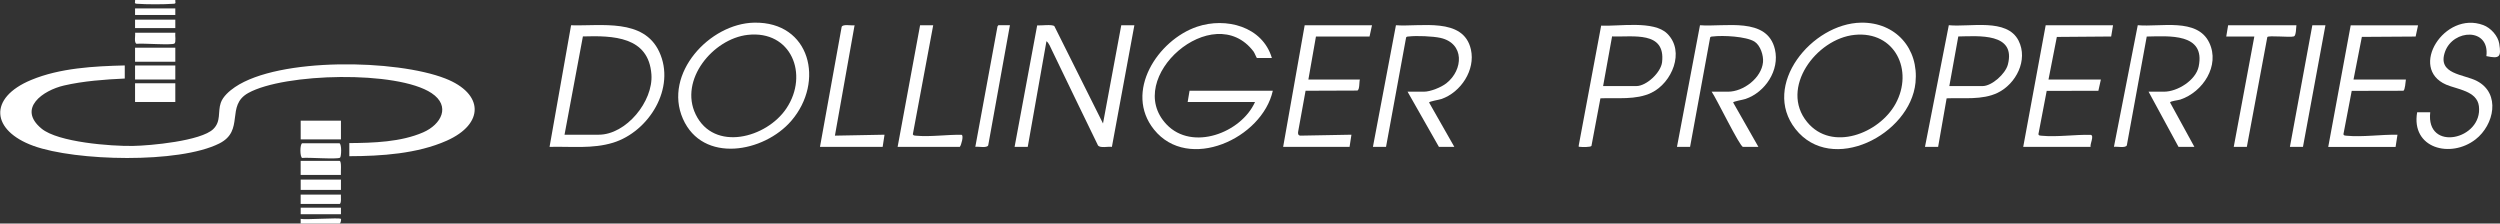
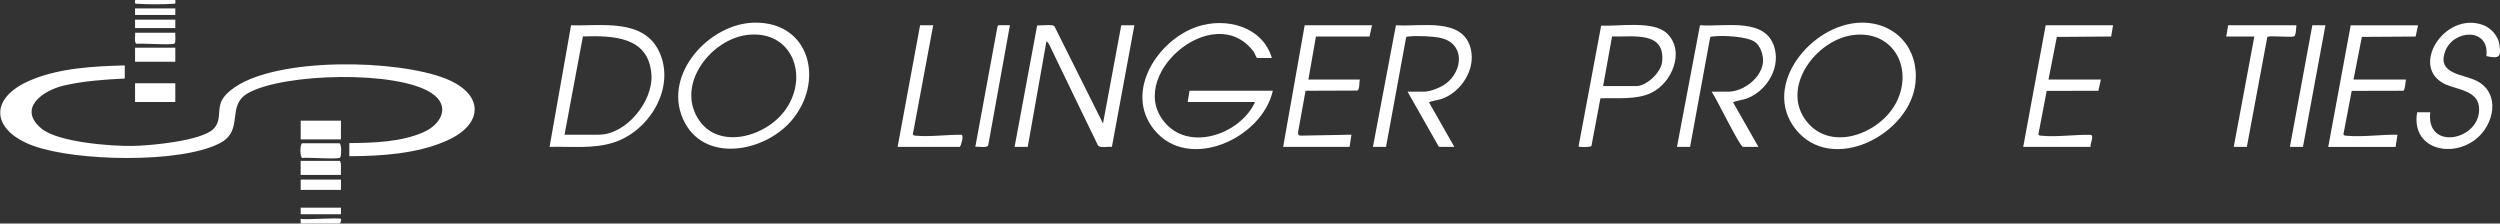
<svg xmlns="http://www.w3.org/2000/svg" id="Capa_2" data-name="Capa 2" viewBox="0 0 641.02 57.32">
  <rect x="0" y="0" width="641.02" height="57.32" fill="#333333" stroke="none" />
  <defs>
    <style>
      .cls-1 {
        fill: #fff;
      }
    </style>
  </defs>
  <g id="Capa_1-2" data-name="Capa 1">
    <path class="cls-1" d="M44.95,0c-.1.37.33.92-.35.96-2.76.19-6.85.19-9.61,0-.68-.05-.25-.59-.35-.96h10.32Z" />
    <path class="cls-1" d="M89.57,40.05v-3.36c6.17-.05,13.22-.26,18.95-2.76,4.62-2.02,7.14-6.72,2.14-10.05-8.79-5.85-37.79-5.16-47.01-.03-5.85,3.26-.81,9.63-7.44,12.95-10.33,5.18-36.81,4.52-47.62.61s-11.71-12.29-.59-16.91c7.35-3.06,16.11-3.53,23.99-3.72v3.36c-5.07.23-10.65.64-15.6,1.79-5.35,1.24-12.02,5.85-5.75,11.04,4.25,3.52,17.84,4.54,23.41,4.45,4.49-.07,17.49-1.27,20.63-4.32,2.06-2.01,1.12-4.36,1.92-6.72.55-1.64,2.24-3.09,3.64-4.04,11.36-7.7,41.44-7.1,53.94-2.21,9.88,3.86,10.08,11.63.35,15.95-7.54,3.35-16.78,3.95-24.94,3.97Z" />
    <path class="cls-1" d="M326.12,14.87h-3.84c-.09,0-.6-1.32-.86-1.66-10.28-13.59-33.63,6.8-22.3,18.7,6.58,6.91,19.14,2.16,22.68-5.76h-17.27l.48-2.88h21.35c-2.73,12.26-21.66,20.9-30.46,9.95-7.75-9.65.94-22.95,11.04-26.37,7.4-2.5,16.78-.08,19.18,8.02Z" />
    <path class="cls-1" d="M260.15,37.66l5.79-31.15c.96.09,3.8-.34,4.41.2l12.47,24.95,4.68-25.18h3.36l-5.76,31.18c-.97-.16-2.97.4-3.57-.38-3.97-8.12-7.87-16.27-11.81-24.41-.37-.76-.75-1.81-1.4-2.31l-4.8,27.1h-3.36Z" />
    <path class="cls-1" d="M477.22,5.81c8.86-.12,14.81,6.65,13.93,15.39-1.35,13.37-21.51,23.66-30.78,11.88-8.83-11.23,4.21-27.09,16.85-27.27ZM475.54,8.94c-9.84.98-19.29,13.67-12.18,22.35,6.32,7.71,18.49,2.93,22.67-4.67,4.71-8.57-.16-18.71-10.49-17.68Z" />
    <path class="cls-1" d="M193.41,5.81c14.38-.25,18.08,15.14,9.52,25.13-7.03,8.21-22.75,11.05-27.83-.49s6.85-24.45,18.31-24.64ZM191.72,8.94c-8.91,1.01-17.63,11.56-13.34,20.4,4.7,9.66,18.2,6.07,23.28-1.58,5.79-8.71,1.19-20.07-9.94-18.82Z" />
    <path class="cls-1" d="M140.91,37.66l5.52-31.18c7.74.23,18.58-1.81,22.6,6.79,4.32,9.27-2.62,20.46-11.8,23.31-5.29,1.64-10.87.93-16.32,1.08ZM144.75,34.54h8.76c7.05,0,14.01-8.56,13.52-15.44-.69-9.78-9.86-9.99-17.57-9.76l-4.71,25.2Z" />
    <path class="cls-1" d="M372.91,37.66h-3.96l-8.04-14.15h4.2c1.67,0,4.43-1.12,5.75-2.16,4.36-3.43,4.71-10.25-1.54-11.64-1.91-.42-6.13-.6-8.06-.36-.26.03-.54-.02-.72.24l-5.15,28.07h-3.36l5.9-31.19c6.27.46,17.31-2.2,19.22,6.2,1.2,5.27-2.56,10.98-7.54,12.71-.63.22-3.13.6-3.18.9l6.48,11.39Z" />
-     <path class="cls-1" d="M562.67,37.66h-4.08l-7.68-14.15h3.96c3.45,0,8.16-2.92,8.89-6.46,1.79-8.64-7.66-7.78-13.32-7.68l-5.1,27.88c-.29.79-2.57.26-3.31.4l6.11-31.19c5.76.54,15.24-1.99,18.33,4.48,2.82,5.9-1.66,12.68-7.42,14.59-.58.19-2.56.38-2.63.74l6.24,11.39Z" />
    <path class="cls-1" d="M450.88,37.66h-3.96c-.81,0-6.9-12.6-8.04-14.15h4.2c3.95,0,8.59-3.52,8.97-7.58.16-1.7-.66-4.27-2.15-5.24-2.12-1.37-8.19-1.66-10.68-1.34-.26.03-.54-.02-.72.24l-5.15,28.07h-3.36l5.9-31.19c6.34.5,17.25-2.26,19.22,6.2,1.24,5.33-2.48,10.98-7.54,12.7-.62.21-3.12.62-3.18.9l6.48,11.39Z" />
-     <path class="cls-1" d="M493.58,37.66l6.11-31.2c5.33.56,14.92-1.92,17.89,3.97,2.5,4.95-.65,11.08-5.36,13.36-3.96,1.92-8.83,1.24-13.09,1.42l-2.18,12.45h-3.36ZM499.82,22.07h8.52c2.41,0,5.88-3.16,6.49-5.5,2.14-8.22-7.53-7.31-12.71-7.22l-2.3,12.73Z" />
    <path class="cls-1" d="M410.36,25.21l-2.3,12.21c-.23.33-2.39.31-2.9.23-.33-.05-.41.14-.36-.36l5.75-30.72c4.55.23,13.46-1.39,16.94,2.05,4.65,4.6,1.18,12.65-4.05,15.16-3.98,1.92-8.8,1.24-13.08,1.43ZM411.05,22.07h8.52c2.58,0,6.29-3.46,6.6-6.12.93-8.1-7.49-6.41-12.82-6.61l-2.3,12.73Z" />
    <path class="cls-1" d="M623.13,28.78c-1.17,10.31,13.55,7.05,12.48-1.57-.49-3.91-5.6-4.3-8.4-5.51-9.71-4.21-.45-18.99,9.52-15.27,1.91.71,3.78,2.75,4.1,4.78.54,3.41.1,3.91-3.3,3.18.9-7.34-8.52-6.96-10.6-1.13s4.78,5.73,8.18,7.51c6.15,3.22,4.41,11.26-.34,14.96-6.39,4.98-16.61,2.33-14.99-6.95h3.36Z" />
    <path class="cls-1" d="M620.01,6.48l-.62,2.89-13.79.09-2.14,10.93h13.43c-.1.57-.19,2.7-.65,2.88l-13.24.03-2.13,11.14c.14.36.46.33.77.36,4.19.4,8.88-.34,13.09-.25l-.48,3.12h-17.27l5.76-31.18h17.27Z" />
    <path class="cls-1" d="M351.79,6.48l-.63,2.89h-13.74s-1.94,11.02-1.94,11.02h13.2c-.2.66-.01,2.59-.65,2.83l-13.27.05-1.9,10.47c-.1.53-.01,1,.58,1.04l13.08-.24-.48,3.12h-17.03l5.52-31.18h17.27Z" />
    <path class="cls-1" d="M541.8,6.48l-.48,2.88-13.93.11-2.14,10.93h13.43l-.64,2.88-13.25.02-2.13,11.14c.14.36.46.33.77.36,4.05.39,8.61-.33,12.69-.22.88.28-.26,2.34-.08,3.08h-17.27l5.76-31.18h17.27Z" />
    <path class="cls-1" d="M588.82,6.48c-.08.63-.08,2.66-.63,2.85-1,.33-6.51-.31-6.83.17l-5.25,28.16h-3.36l5.28-28.3h-7.2l.48-2.88h17.51Z" />
-     <path class="cls-1" d="M210.25,37.66l5.56-30.77c.3-.79,2.51-.26,3.31-.41l-5.04,28.3,12.72-.24-.48,3.12h-16.07Z" />
    <path class="cls-1" d="M239.28,6.48l-5.22,27.95c.14.36.46.33.77.36,3.75.36,7.96-.31,11.73-.22.6.17-.09,2.66-.45,3.08h-15.95l5.76-31.18h3.36Z" />
    <polygon class="cls-1" points="596.26 6.48 590.5 37.66 587.15 37.66 592.9 6.48 596.26 6.48" />
    <path class="cls-1" d="M258.95,6.48l-5.56,30.77c-.29.79-2.57.26-3.31.4l5.69-30.89.23-.3h2.96Z" />
    <rect class="cls-1" x="34.63" y="21.35" width="10.32" height="4.8" />
    <rect class="cls-1" x="77.1" y="30.94" width="10.32" height="4.8" />
    <path class="cls-1" d="M77.49,36.73h9.53c.64.21.51,3.46.17,3.7-.69.48-8.24-.12-9.7.07-.61-.2-.62-3.57,0-3.77Z" />
    <rect class="cls-1" x="34.63" y="12.23" width="10.32" height="3.6" />
-     <rect class="cls-1" x="34.63" y="16.79" width="10.32" height="3.6" />
    <path class="cls-1" d="M87.41,44.85h-10.32v-3.6h9.96c.61,0,.28,3.01.36,3.6Z" />
-     <path class="cls-1" d="M44.95,8.39c-.1.63.24,2.45-.22,2.77-.69.48-8.24-.12-9.7.07-.73-.24-.27-2.19-.39-2.84h10.32Z" />
+     <path class="cls-1" d="M44.95,8.39c-.1.63.24,2.45-.22,2.77-.69.48-8.24-.12-9.7.07-.73-.24-.27-2.19-.39-2.84Z" />
    <rect class="cls-1" x="77.1" y="46.05" width="10.32" height="2.64" />
-     <path class="cls-1" d="M87.41,49.89c-.02.45.17,2.4-.36,2.4h-9.96v-2.4h10.32Z" />
    <rect class="cls-1" x="34.63" y="5.04" width="10.32" height="2.16" />
    <rect class="cls-1" x="77.1" y="53.25" width="10.32" height="1.68" />
    <rect class="cls-1" x="34.63" y="2.16" width="10.32" height="1.68" />
    <path class="cls-1" d="M87.41,56.12c.13.14-.05,1.2-.36,1.2h-9.96v-1.2c1.27.28,9.96-.37,10.32,0Z" />
  </g>
</svg>